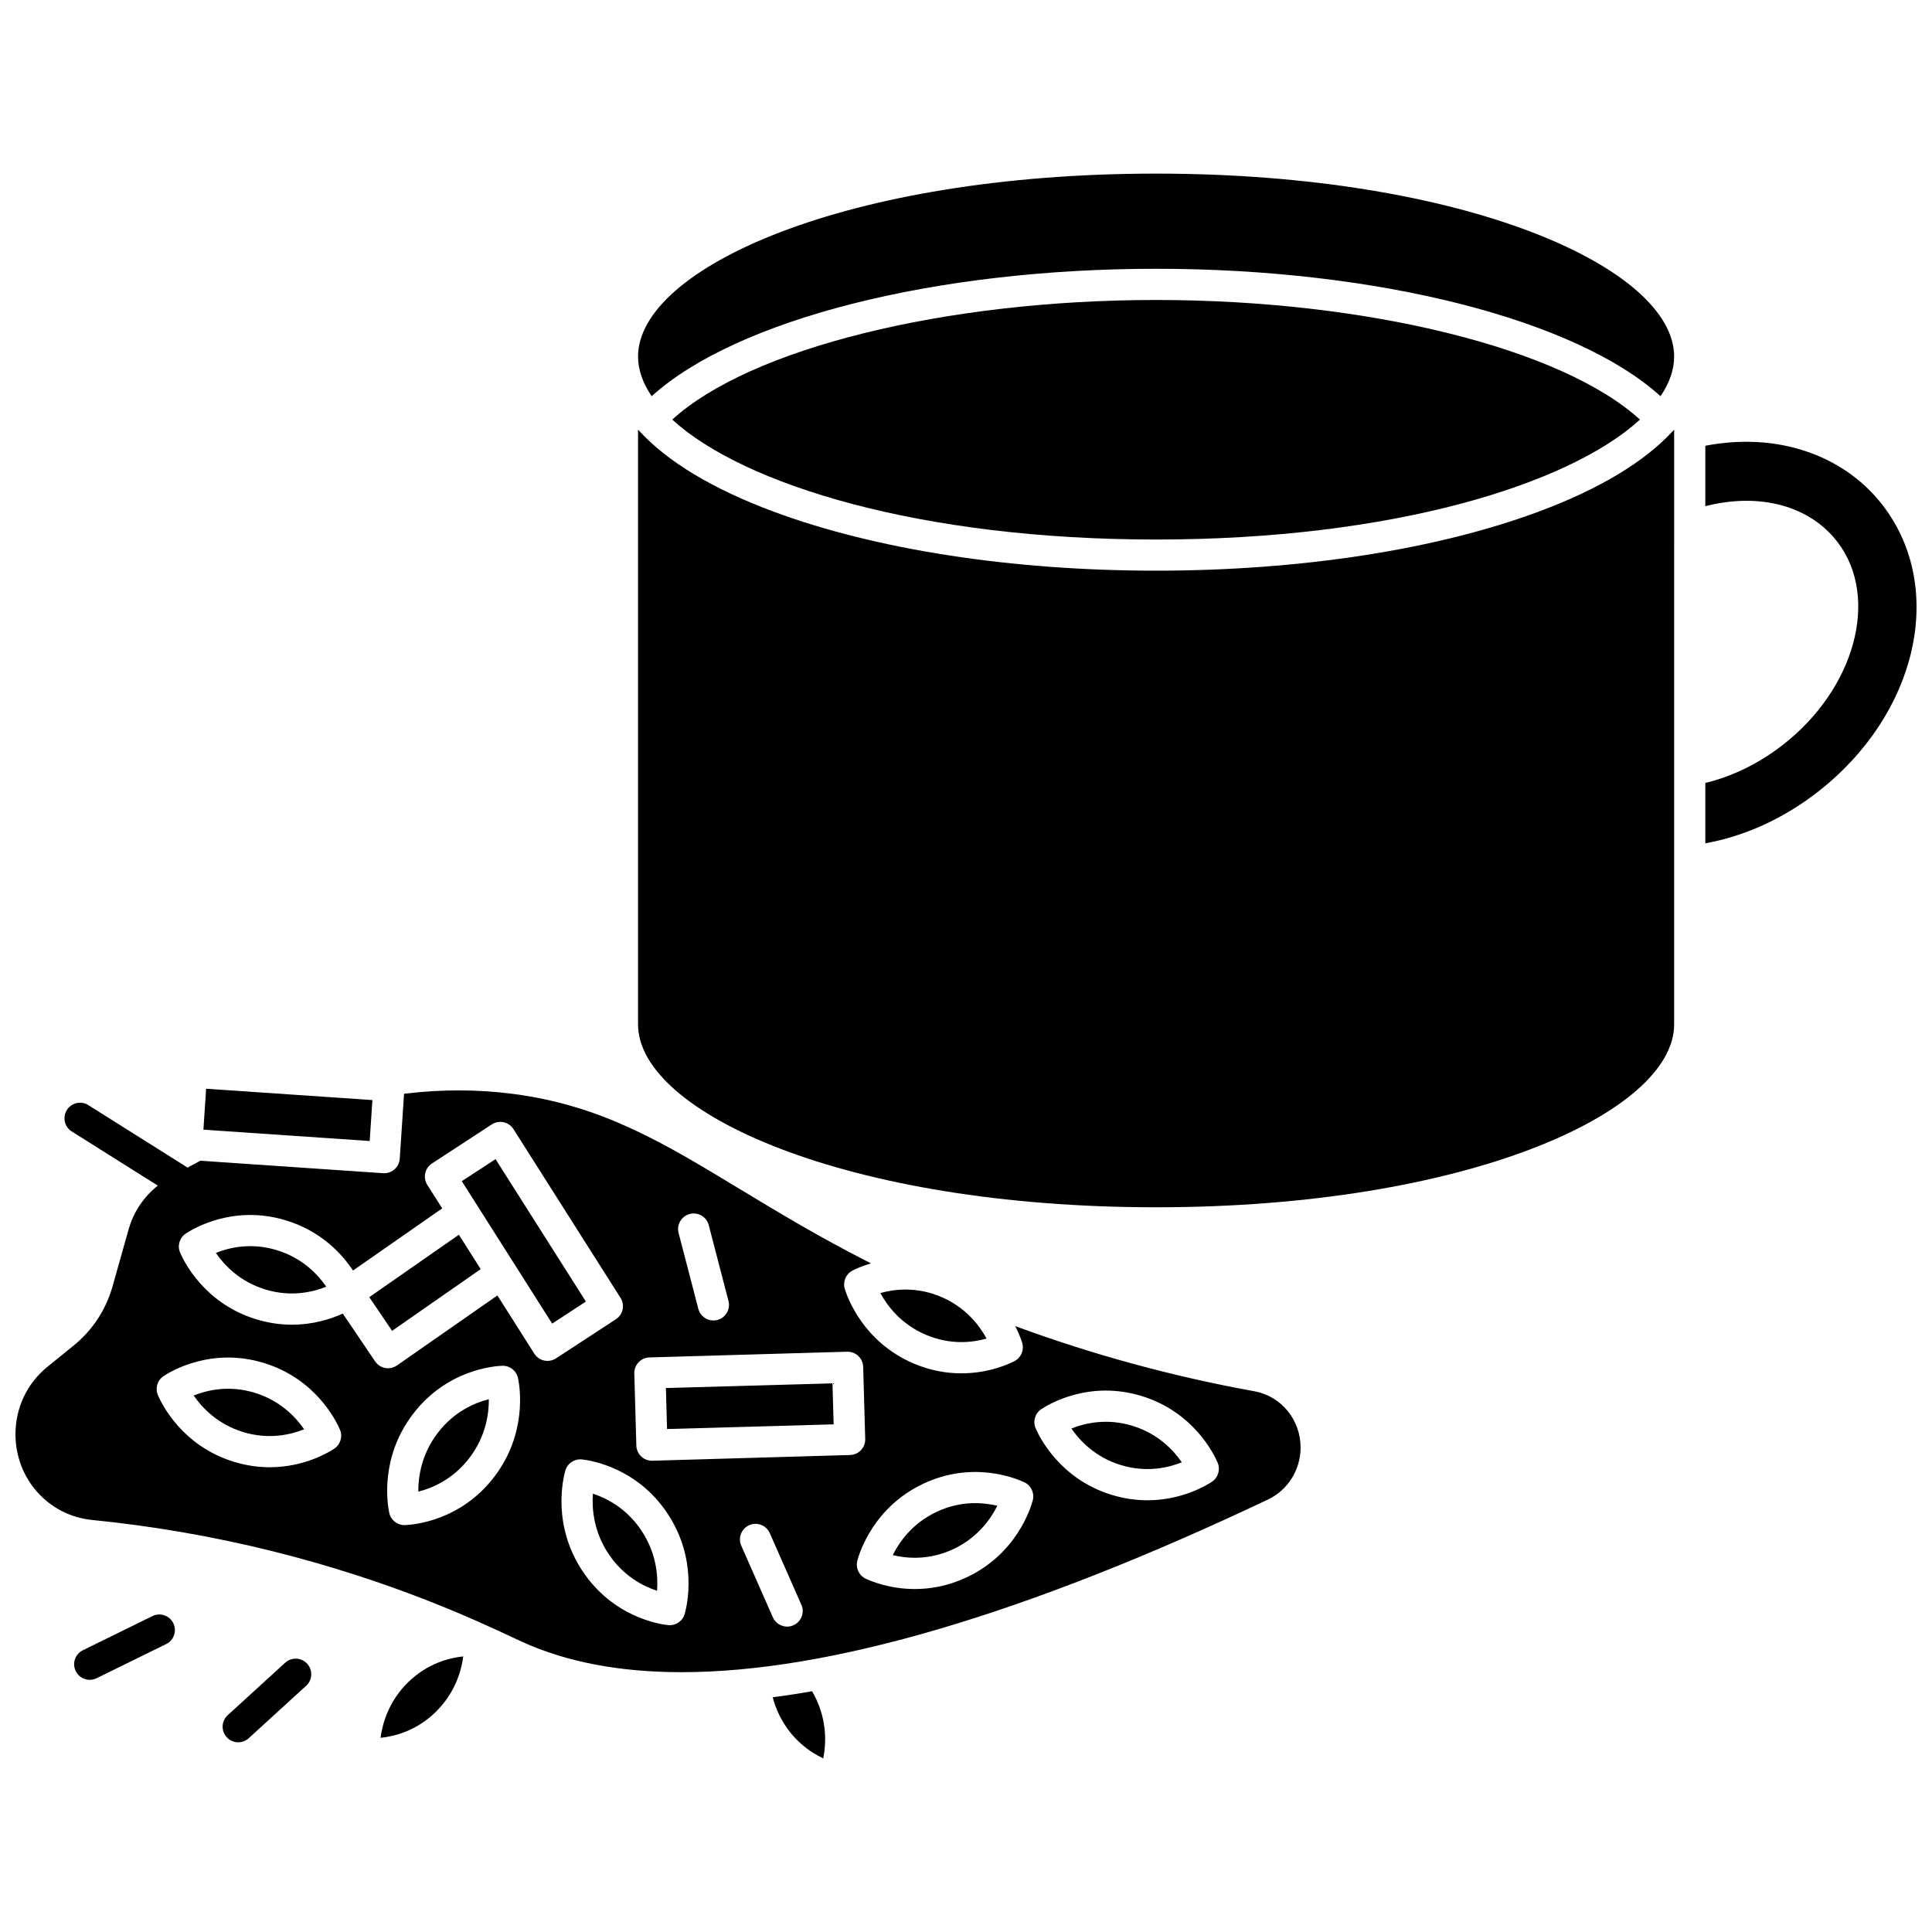
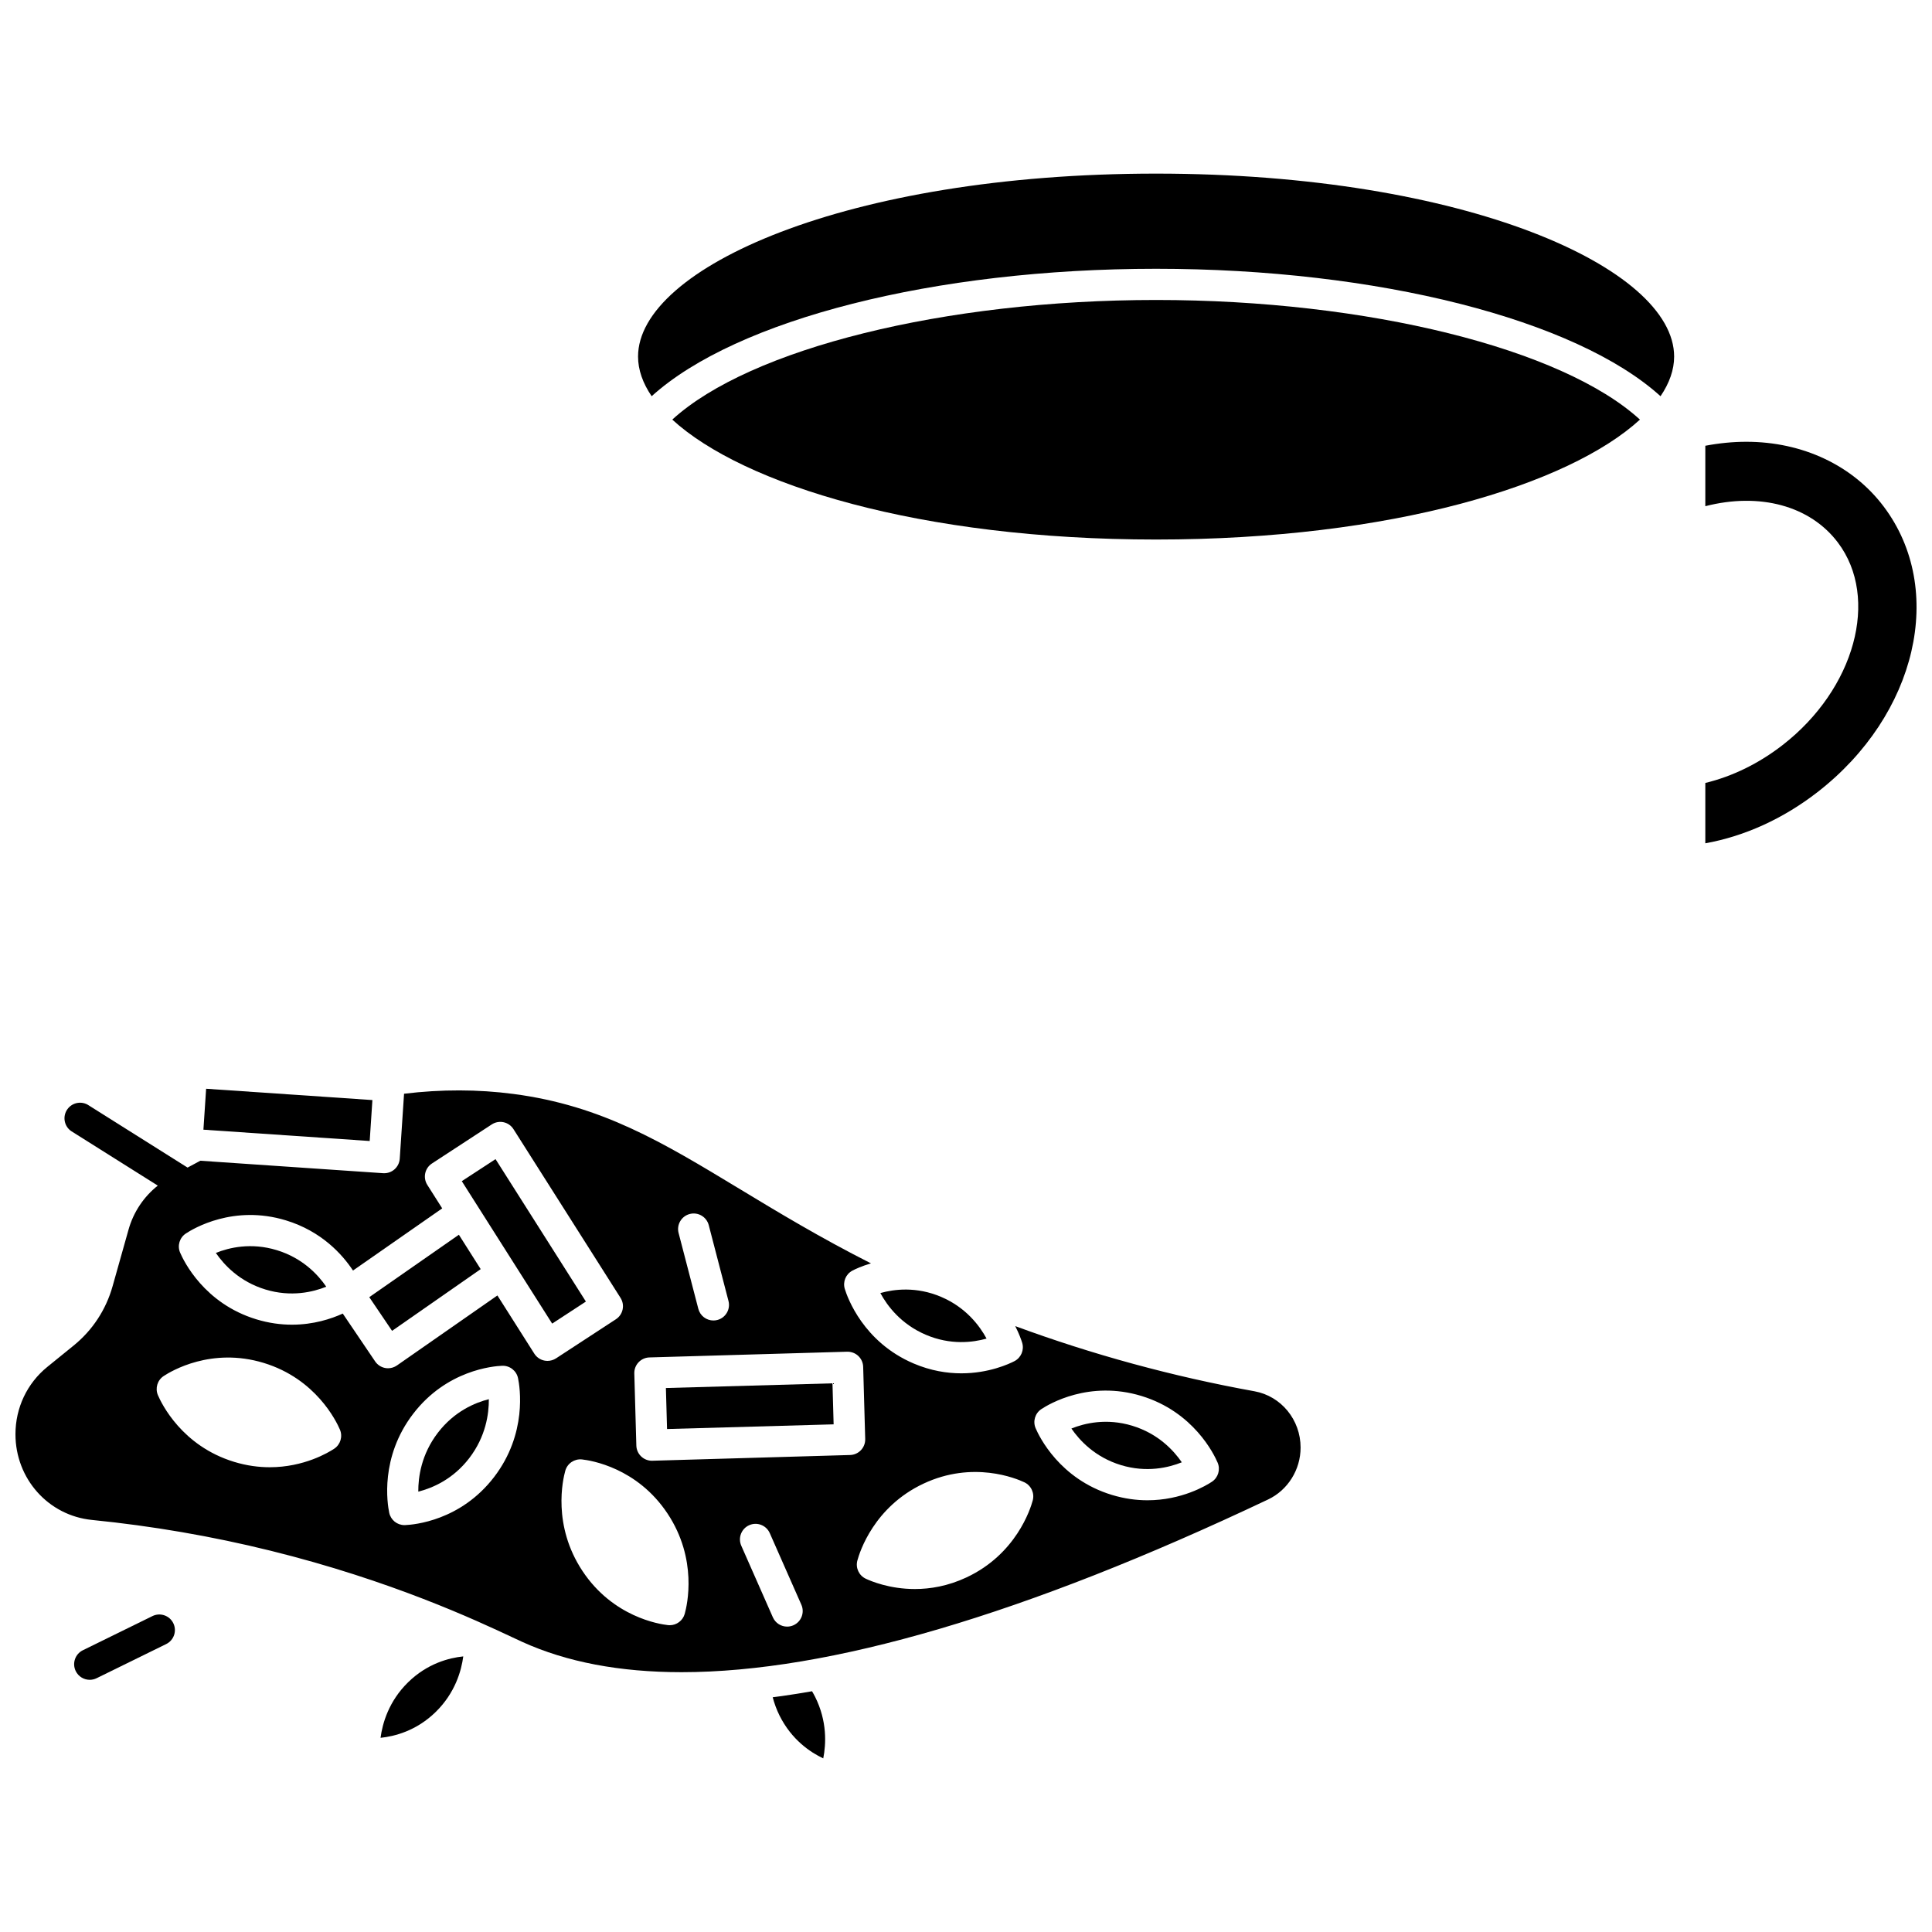
<svg xmlns="http://www.w3.org/2000/svg" width="800px" height="800px" version="1.1" viewBox="144 144 512 512">
  <defs>
    <clipPath id="b">
      <path d="m148.09 432h340.91v156h-340.91z" />
    </clipPath>
    <clipPath id="a">
      <path d="m595 261h56.902v107h-56.902z" />
    </clipPath>
  </defs>
  <path d="m184.4 572.28-18.441 9.051c-2.047 1.004-2.894 3.481-1.887 5.527 0.719 1.461 2.184 2.309 3.711 2.309 0.609 0 1.23-0.137 1.816-0.422l18.441-9.051c2.047-1.004 2.894-3.481 1.887-5.527-1.004-2.047-3.481-2.891-5.527-1.887z" />
  <path d="m241.86 487.76 6.043 8.93 23.484-16.359-5.781-9.113z" />
  <path d="m260.04 523.69c-4.402 5.738-5.219 11.777-5.188 15.609 3.648-0.918 9.152-3.203 13.512-8.887 4.402-5.738 5.215-11.777 5.184-15.613-3.641 0.918-9.141 3.199-13.508 8.891z" />
-   <path d="m301.13 539.84c-0.289 3.824 0.121 9.902 4.121 15.93 3.969 5.977 9.301 8.637 12.879 9.809 0.289-3.82-0.121-9.902-4.121-15.93-3.969-5.973-9.301-8.637-12.879-9.809z" />
  <path d="m266.38 457.02 23.949 37.746 8.938-5.84-23.945-37.746z" />
-   <path d="m211.47 513.09c-6.832-2.082-12.648-0.672-16.137 0.738 2.148 3.137 6.254 7.594 13.125 9.688 6.828 2.078 12.648 0.668 16.137-0.738-2.152-3.141-6.262-7.602-13.125-9.688z" />
  <path d="m320.47 511.84 44.145-1.242 0.305 10.867-44.145 1.242z" />
  <path d="m244.85 604.54c3.738-0.383 9.512-1.852 14.621-6.856 5.156-5.051 6.801-10.922 7.301-14.719-3.738 0.383-9.508 1.852-14.621 6.856-5.156 5.051-6.801 10.922-7.301 14.719z" />
  <path d="m359.2 592.2c-2.684 0.469-5.332 0.898-7.93 1.262-0.836 0.117-1.668 0.223-2.496 0.332 0.438 1.656 1.031 3.281 1.809 4.844 3.207 6.43 8.172 9.742 11.586 11.355 0.75-3.762 1.078-9.836-2.152-16.309-0.254-0.508-0.535-1-0.816-1.484z" />
  <path d="m578.6 255.2c-20.566-18.805-72.133-31.703-128.22-31.703s-107.65 12.898-128.22 31.703c18.84 17.262 65.719 31.781 128.22 31.781s109.38-14.523 128.22-31.781z" />
-   <path d="m587.24 258.31c-7.394 8.039-19.371 15.285-35.422 21.254-27.16 10.105-63.184 15.668-101.44 15.668-38.254 0-74.281-5.566-101.44-15.668-16.051-5.973-28.035-13.219-35.426-21.258-0.004-0.004-0.008-0.004-0.012-0.008-0.156-0.141-0.285-0.301-0.414-0.457v157.62c0 23.414 55.168 48.48 137.29 48.48s137.29-25.07 137.29-48.48l0.004-157.62c-0.129 0.156-0.258 0.316-0.414 0.457-0.004 0.004-0.012 0.008-0.016 0.012z" />
  <path d="m217.34 475.3c-6.832-2.078-12.648-0.672-16.137 0.738 2.148 3.137 6.258 7.598 13.121 9.688 6.836 2.082 12.652 0.672 16.137-0.734-2.144-3.141-6.254-7.602-13.121-9.691z" />
  <path d="m242.69 435.53-44.062-3-0.719 10.848 44.066 3z" />
  <g clip-path="url(#b)">
    <path d="m476.44 512.7c-21.637-3.91-42.902-9.711-63.391-17.266 1.059 2.066 1.613 3.688 1.836 4.402 0.586 1.91-0.277 3.965-2.047 4.883-1.398 0.723-6.762 3.227-14.07 3.227-3.789 0-8.102-0.672-12.656-2.613-13.309-5.68-17.52-17.441-18.227-19.742-0.59-1.91 0.273-3.965 2.047-4.883 0.707-0.367 2.422-1.18 4.883-1.902-13.57-6.875-24.703-13.609-34.969-19.824-20.297-12.281-36.328-21.984-59.711-25.066-9.449-1.246-19.188-1.262-29.055-0.062l-1.141 17.207c-0.074 1.094-0.578 2.117-1.402 2.836-0.754 0.66-1.723 1.02-2.719 1.02-0.094 0-0.188-0.004-0.281-0.008l-48.445-3.301c-1.121 0.586-2.254 1.199-3.387 1.812l-26.109-16.434c-1.867-1.316-4.441-0.867-5.754 0.996-1.312 1.863-0.867 4.441 0.996 5.754l22.977 14.461c-3.715 2.957-6.438 6.992-7.754 11.672l-4.219 14.98c-1.754 6.234-5.324 11.676-10.32 15.73l-6.981 5.664c-5.367 4.352-8.445 10.855-8.445 17.84 0 11.801 8.719 21.566 20.281 22.719 15.922 1.586 31.832 4.324 47.289 8.145 32.02 7.914 54.551 18.473 64.172 22.98 1.012 0.473 1.863 0.871 2.543 1.184 11.785 5.359 25.887 8.035 42.242 8.035 39.109 0.004 91.129-15.293 155.43-45.766 5.234-2.481 8.617-7.883 8.617-13.758 0-7.363-5.144-13.641-12.234-14.922zm-149.65-46.98c2.207-0.578 4.461 0.75 5.035 2.957l5.231 20.098c0.574 2.207-0.75 4.461-2.957 5.035-0.348 0.09-0.699 0.133-1.043 0.133-1.836 0-3.512-1.23-3.992-3.09l-5.231-20.098c-0.574-2.207 0.75-4.461 2.957-5.035zm-94.227 62.207c-1.512 1.004-8 4.906-17.078 4.906-2.902 0-6.07-0.398-9.43-1.422-13.844-4.215-19.258-15.465-20.203-17.676-0.785-1.832-0.145-3.965 1.516-5.066 1.996-1.32 12.656-7.703 26.512-3.484 13.836 4.211 19.258 15.461 20.203 17.672 0.781 1.836 0.145 3.969-1.52 5.07zm42.367 7.516c-8.871 11.562-21.195 12.625-23.578 12.723-0.055 0.004-0.113 0.004-0.168 0.004-1.945 0-3.637-1.363-4.039-3.285-0.492-2.352-2.5-14.68 6.352-26.219 8.879-11.574 21.203-12.629 23.582-12.723 2.004-0.074 3.793 1.309 4.203 3.281 0.492 2.356 2.496 14.684-6.352 26.219zm14.156-30.793c-0.293 0-0.586-0.031-0.875-0.094-1.078-0.234-2.019-0.891-2.613-1.824l-9.781-15.422-26.625 18.551c-0.699 0.484-1.523 0.742-2.359 0.742-0.25 0-0.504-0.023-0.754-0.07-1.086-0.203-2.047-0.832-2.664-1.746l-8.578-12.676c-3.066 1.398-7.75 2.945-13.465 2.945-2.906 0-6.074-0.398-9.438-1.422-13.836-4.211-19.258-15.461-20.203-17.676-0.785-1.832-0.148-3.965 1.52-5.066 1.996-1.32 12.652-7.707 26.512-3.484 9.41 2.863 14.922 8.98 17.785 13.297l23.641-16.473-3.949-6.227c-1.211-1.906-0.664-4.434 1.23-5.668l15.855-10.355c0.926-0.605 2.055-0.809 3.133-0.578 1.078 0.234 2.019 0.891 2.613 1.824l28.375 44.723c1.211 1.906 0.664 4.434-1.23 5.668l-15.855 10.355c-0.691 0.445-1.48 0.676-2.273 0.676zm36.371 67.035c-0.504 1.797-2.141 3.012-3.973 3.012-0.152 0-0.301-0.008-0.453-0.023-2.367-0.262-14.59-2.172-22.66-14.328-8.043-12.121-5.215-24.281-4.562-26.594 0.547-1.945 2.418-3.199 4.426-2.988 2.367 0.262 14.59 2.172 22.66 14.332 8.043 12.117 5.211 24.273 4.562 26.59zm28.805 3.031c-0.543 0.238-1.109 0.352-1.664 0.352-1.586 0-3.098-0.918-3.781-2.465l-8.371-18.973c-0.922-2.086 0.023-4.523 2.109-5.445 2.086-0.922 4.523 0.023 5.445 2.113l8.371 18.973c0.922 2.086-0.023 4.523-2.109 5.445zm-37.375-43.609c-0.039 0-0.078 0.004-0.121 0.004-1.055 0-2.066-0.402-2.836-1.129-0.797-0.754-1.262-1.789-1.293-2.887l-0.539-19.121c-0.062-2.277 1.73-4.18 4.008-4.242l52.398-1.516c1.09-0.02 2.156 0.371 2.953 1.125 0.797 0.754 1.262 1.789 1.293 2.887l0.539 19.121c0.062 2.277-1.73 4.18-4.008 4.242zm100.8 10.523c-0.629 2.324-4.422 14.23-17.523 20.383-4.949 2.324-9.656 3.094-13.719 3.094-6.719 0-11.668-2.102-13.016-2.738-1.805-0.855-2.738-2.879-2.219-4.809 0.625-2.324 4.422-14.23 17.523-20.383 13.129-6.164 24.574-1.375 26.734-0.355 1.805 0.855 2.738 2.879 2.219 4.809zm47.48-4.949c-1.512 1-7.996 4.906-17.078 4.906-2.906 0-6.074-0.402-9.434-1.422-13.832-4.211-19.258-15.461-20.203-17.672-0.785-1.832-0.148-3.965 1.516-5.066 1.996-1.32 12.648-7.703 26.512-3.488 13.836 4.211 19.258 15.461 20.203 17.672 0.785 1.836 0.148 3.969-1.516 5.07z" />
  </g>
  <path d="m405.45 498.74c-1.809-3.352-5.426-8.23-12.039-11.055-6.566-2.797-12.492-2.035-16.105-1.012 1.809 3.352 5.43 8.23 12.039 11.051 6.566 2.805 12.492 2.035 16.105 1.016z" />
  <g clip-path="url(#a)">
    <path d="m643.2 278.24c-8.215-10.91-21.484-17.164-36.41-17.164-3.578 0-7.223 0.363-10.863 1.055v16.016c14.367-3.691 27.754-0.16 35.145 9.648 11.086 14.719 4.504 38.793-14.68 53.664-6.293 4.883-13.305 8.305-20.465 10.031v15.996c10.445-1.883 20.637-6.516 29.715-13.555 26.398-20.469 34.109-53.715 17.559-75.691z" />
  </g>
  <path d="m450.38 190.01c-82.125 0-137.29 25.066-137.29 48.48 0 3.496 1.238 7.031 3.606 10.512 22.453-20.344 74.988-33.773 133.68-33.773 58.699 0 111.23 13.43 133.68 33.773 2.367-3.481 3.606-7.016 3.606-10.512 0.004-23.414-55.164-48.48-137.29-48.48z" />
-   <path d="m392.24 544.64c-6.512 3.059-9.957 8.066-11.648 11.48 3.648 0.891 9.594 1.441 16.059-1.594 6.512-3.059 9.957-8.066 11.648-11.48-3.648-0.887-9.594-1.441-16.059 1.594z" />
  <path d="m444.07 521.84c-6.836-2.082-12.648-0.672-16.137 0.734 2.152 3.137 6.258 7.598 13.121 9.688 6.832 2.078 12.648 0.668 16.137-0.738-2.148-3.133-6.258-7.594-13.121-9.684z" />
-   <path d="m219.57 584.64-15.227 13.906c-1.684 1.539-1.801 4.148-0.262 5.836 0.816 0.891 1.93 1.344 3.051 1.344 0.996 0 1.992-0.355 2.785-1.082l15.227-13.906c1.684-1.539 1.801-4.148 0.262-5.836-1.539-1.68-4.152-1.797-5.836-0.262z" />
</svg>